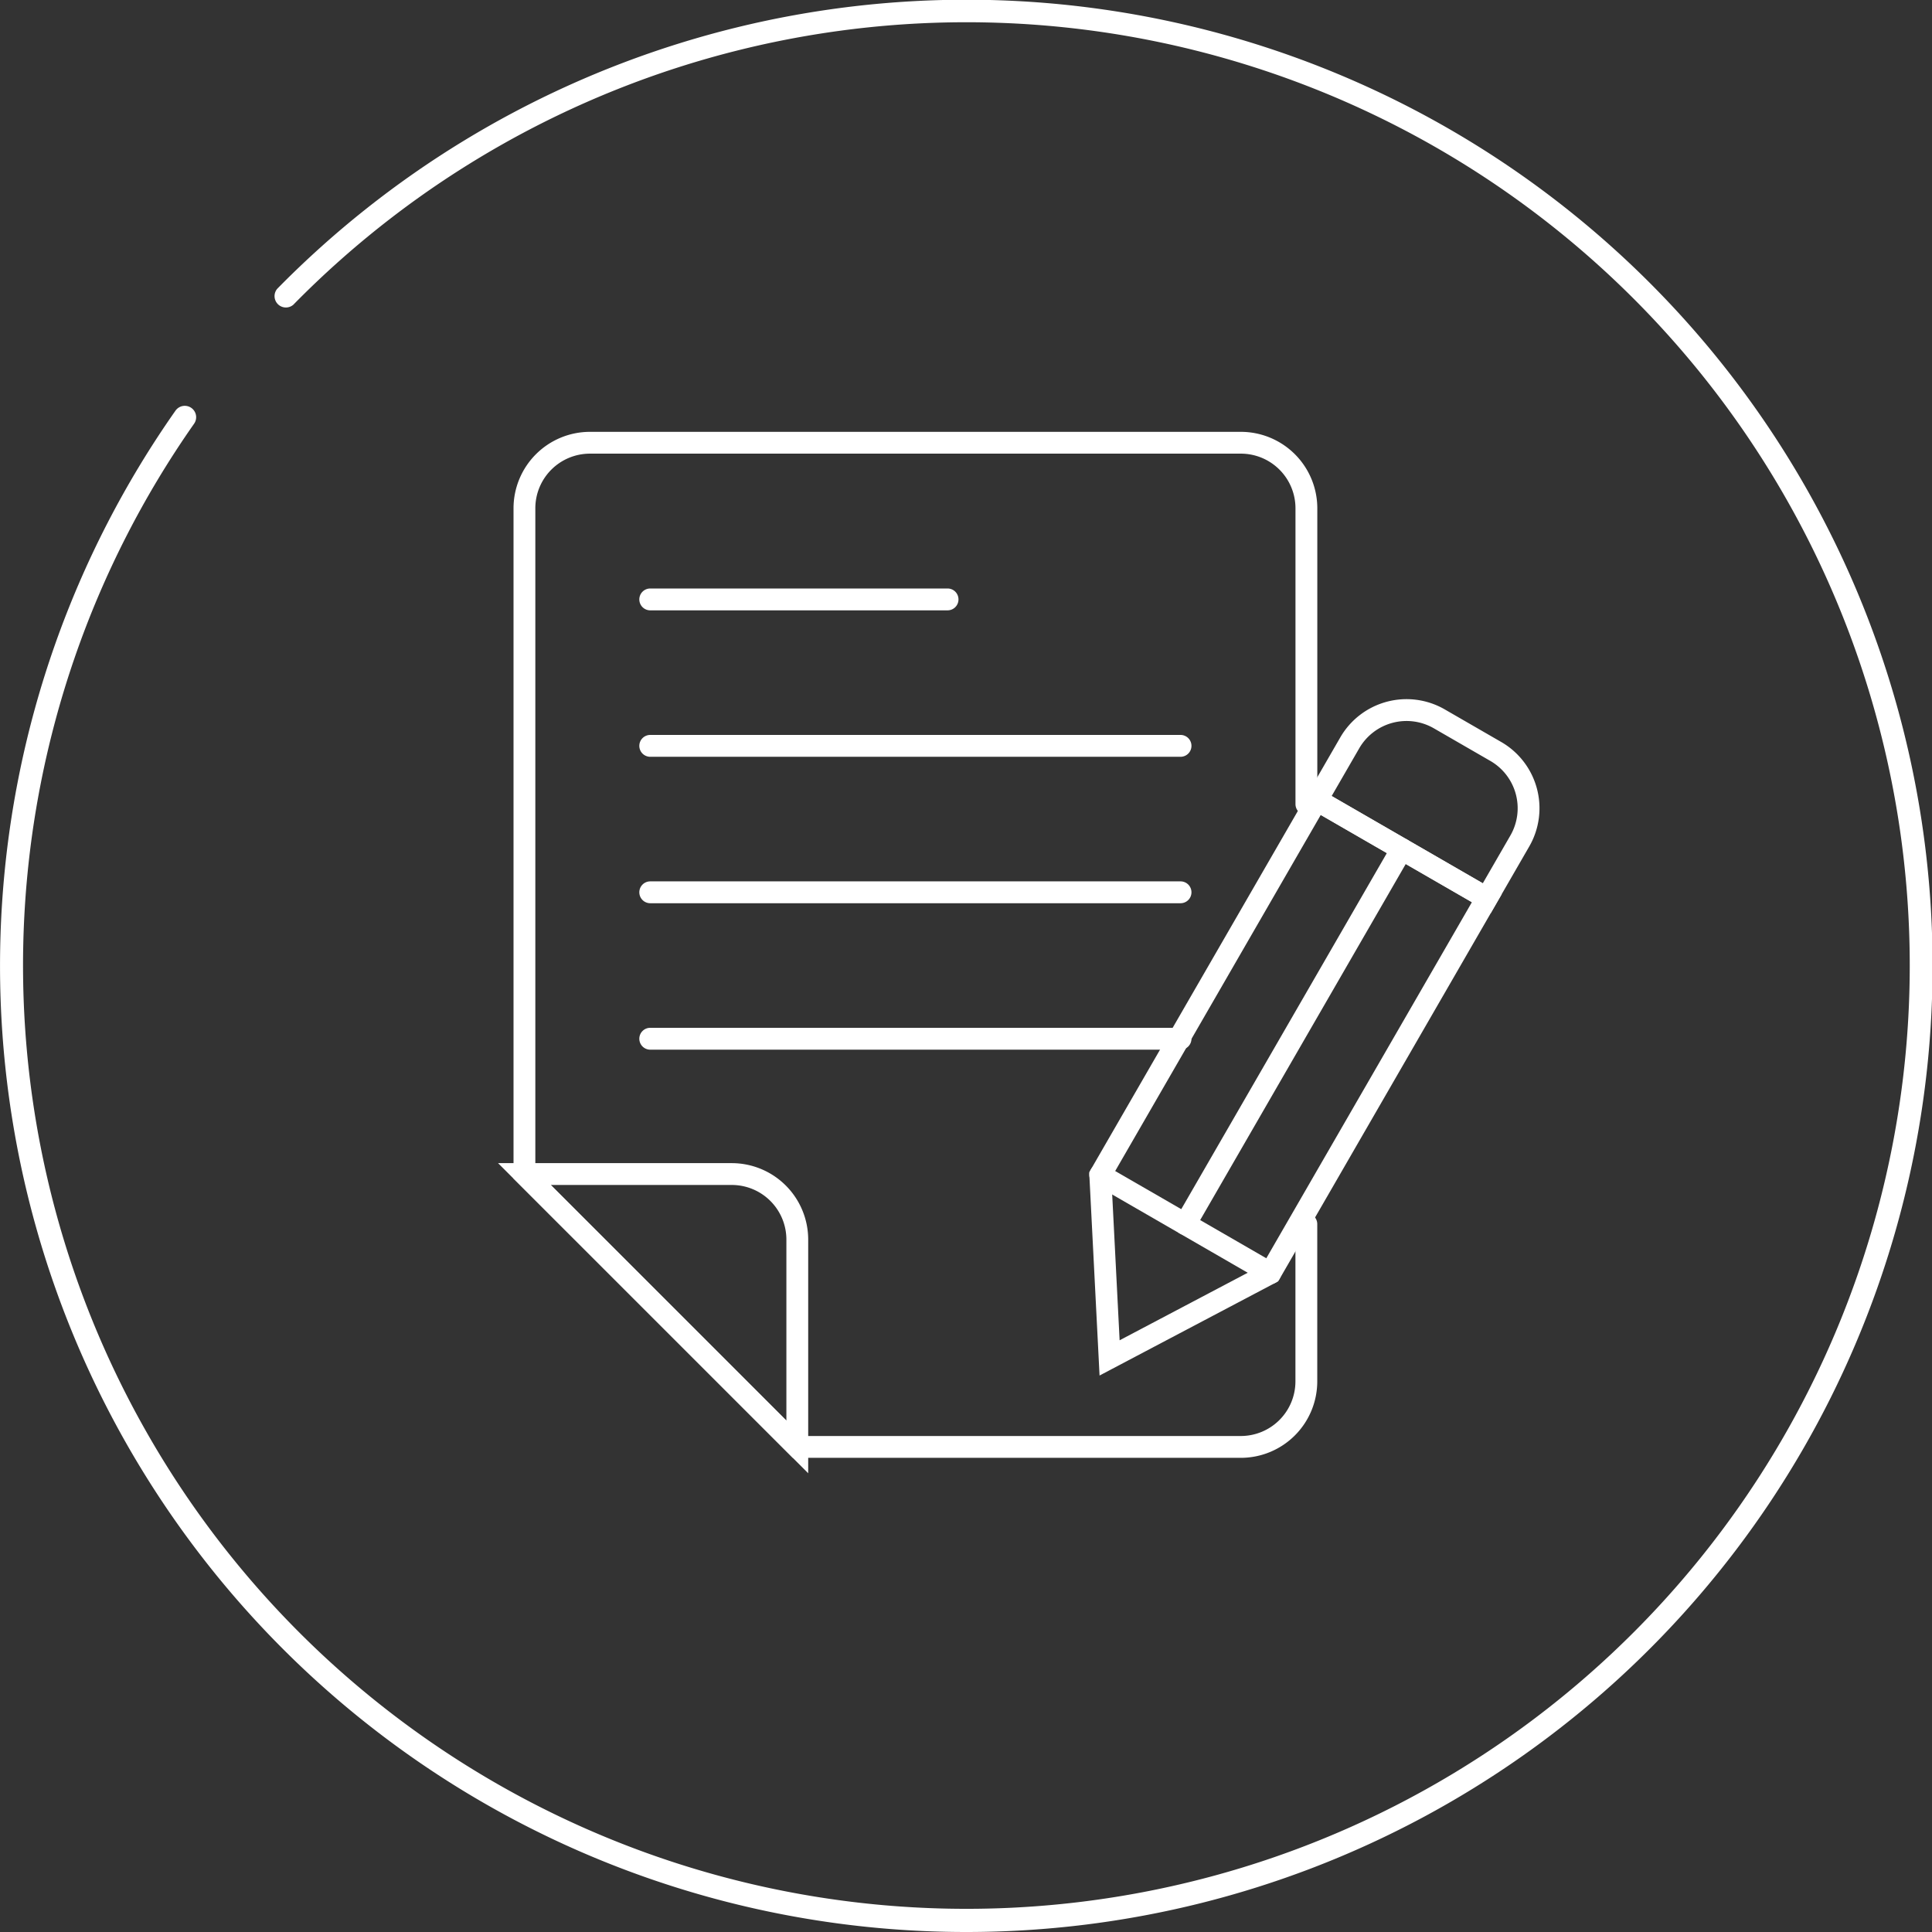
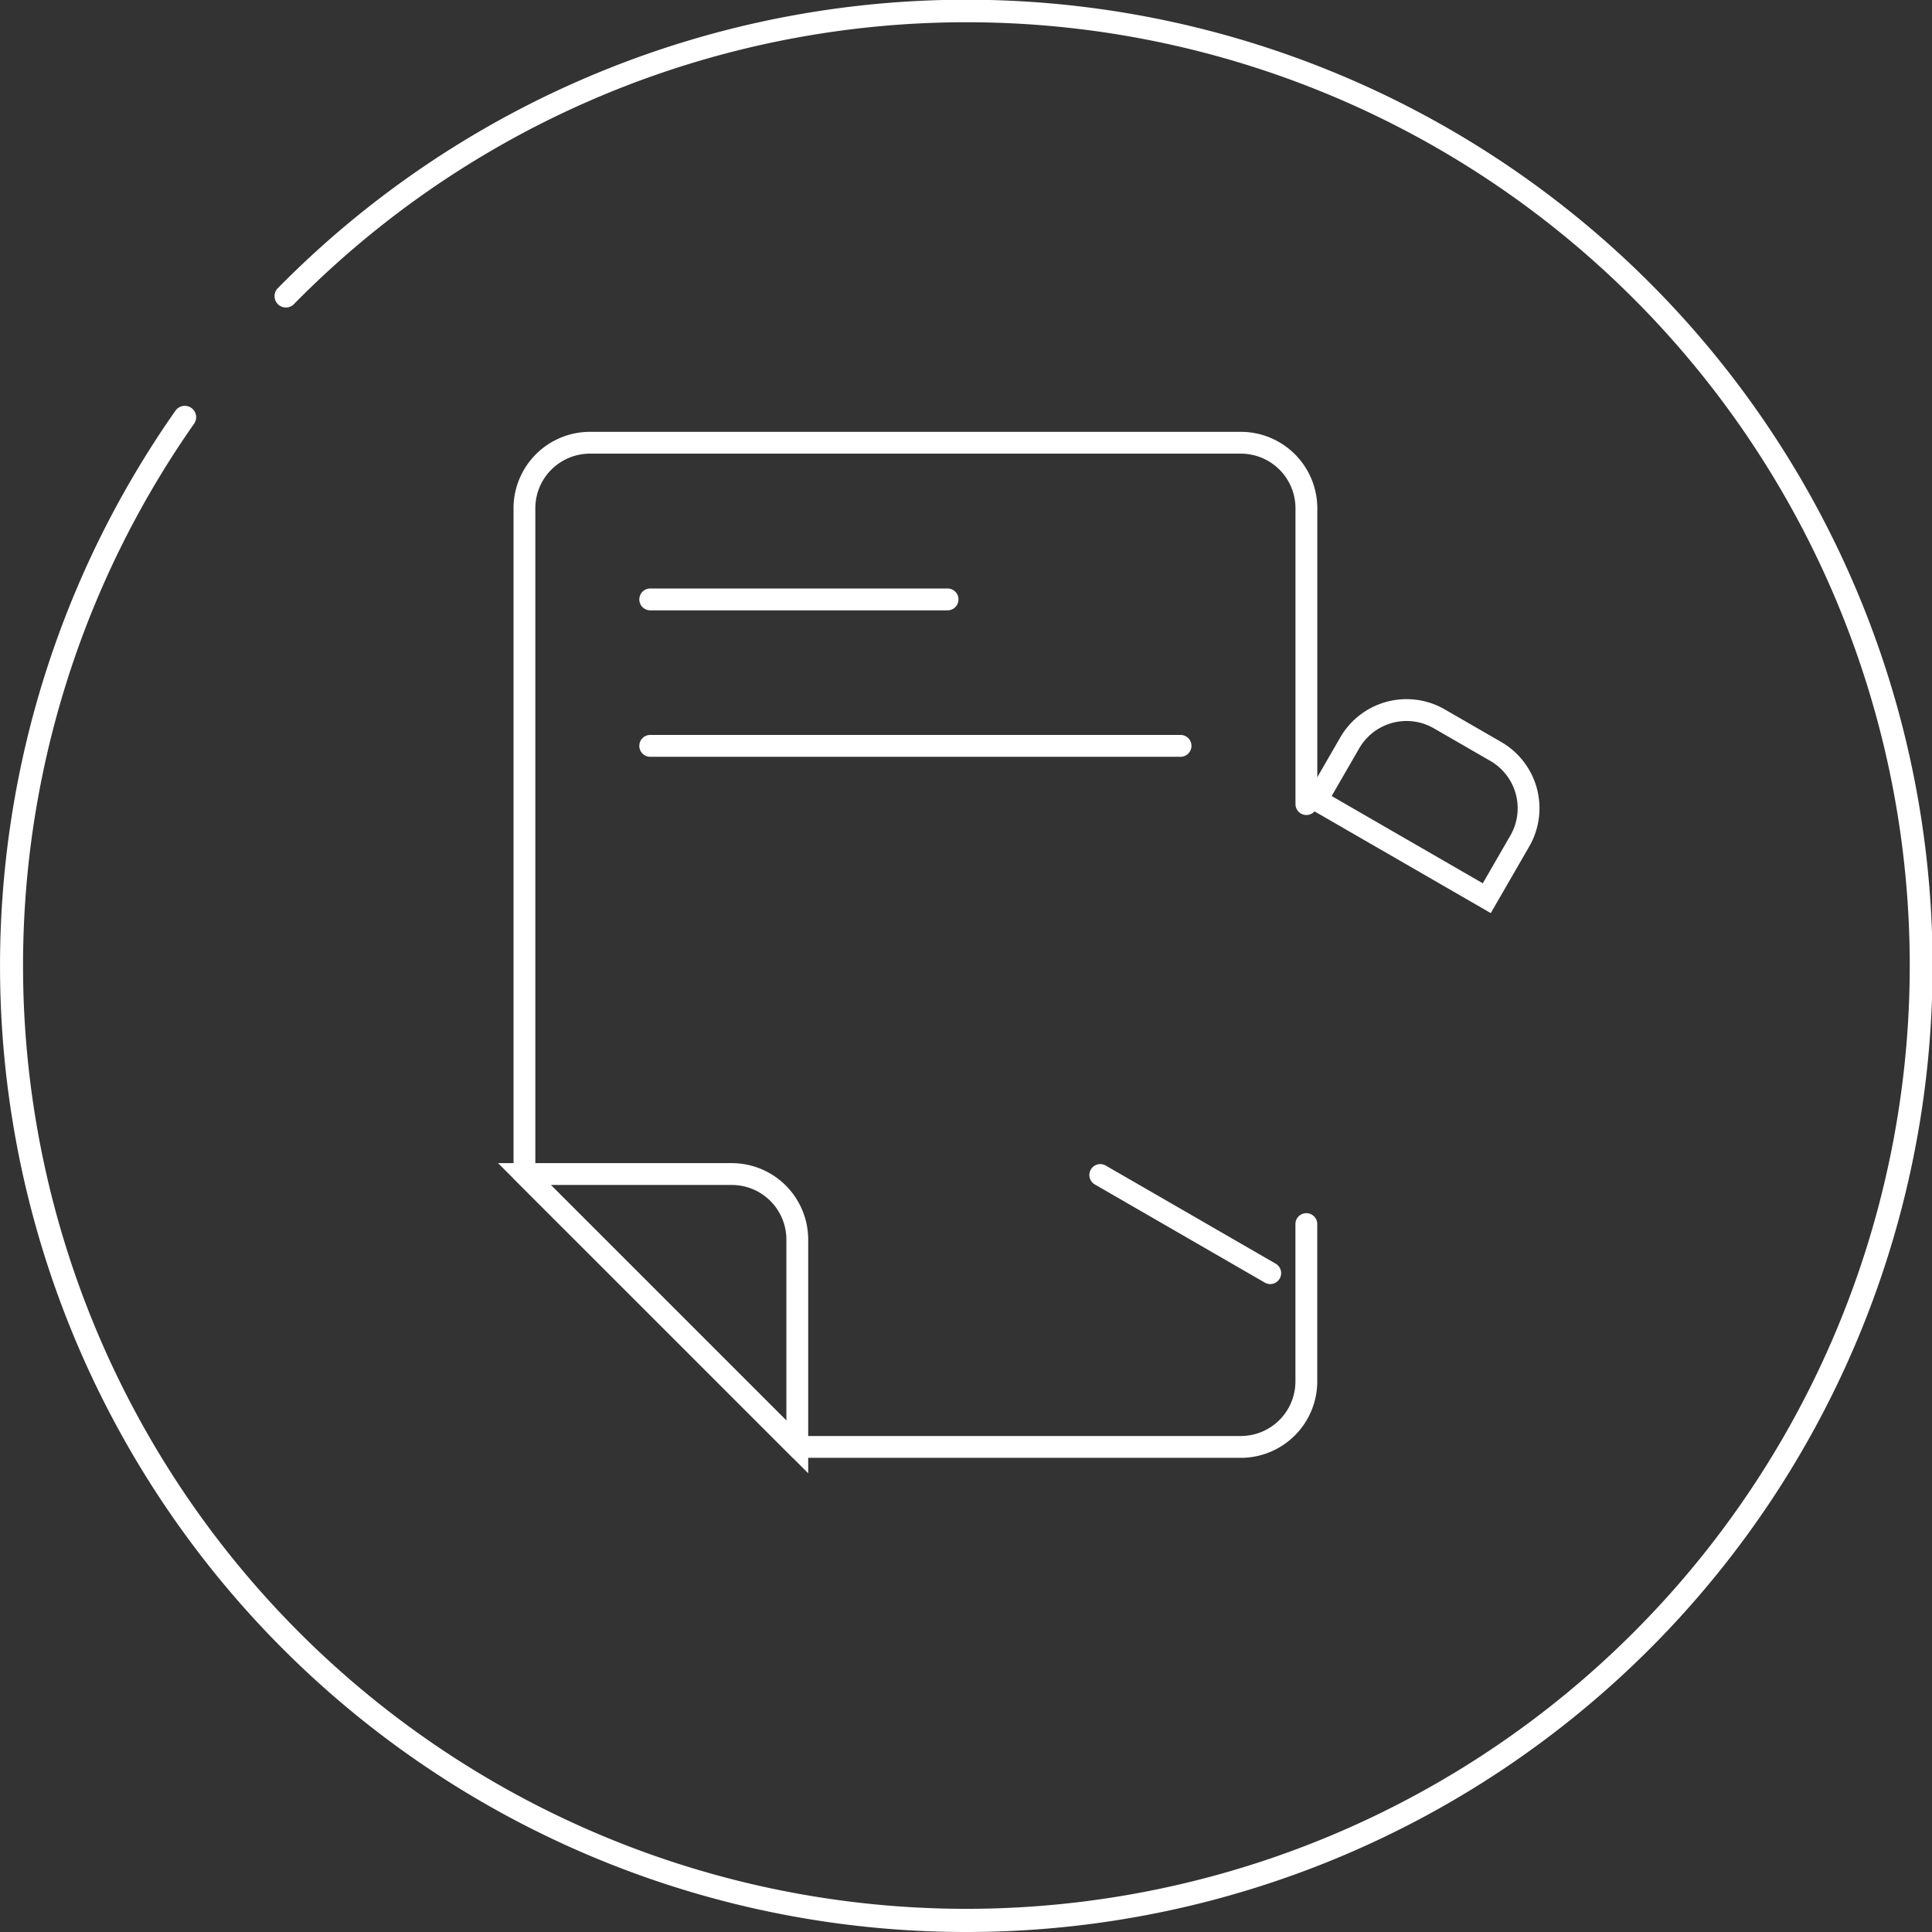
<svg xmlns="http://www.w3.org/2000/svg" width="83.988" height="83.988">
  <rect width="100%" height="100%" fill="#333333" stroke="none" />
  <g data-name="グループ 2362">
    <g data-name="アートワーク 62">
      <g fill="#fff" data-name="グループ 1511">
        <g data-name="グループ 1509">
-           <path d="m47.8 59.797-.45-8.833 9.719-16.833 8.213 4.742-9.717 16.83Zm.512-8.6.36 7.068 6.208-3.273 9.106-15.771-6.57-3.794Z" data-name="パス 3449" />
          <path d="M55.222 55.822a.472.472 0 0 1-.237-.064l-7.391-4.267a.474.474 0 0 1-.174-.648.474.474 0 0 1 .648-.174l7.391 4.267a.475.475 0 0 1-.238.885Z" data-name="線 197" />
-           <path d="M51.526 53.687a.472.472 0 0 1-.237-.064.475.475 0 0 1-.174-.648l9.411-16.3a.474.474 0 0 1 .648-.174.475.475 0 0 1 .174.648L51.937 53.45a.474.474 0 0 1-.411.237Z" data-name="線 198" />
          <path d="m64.807 39.695-8.214-4.742 1.674-2.9a3.325 3.325 0 0 1 4.538-1.215l2.46 1.42a3.325 3.325 0 0 1 1.216 4.537Zm-6.917-5.09 6.57 3.794 1.2-2.079a2.375 2.375 0 0 0-.87-3.24l-2.46-1.42a2.375 2.375 0 0 0-3.24.868Z" data-name="長方形 1550" />
        </g>
        <g data-name="グループ 1510">
          <path d="M53.943 63.375H34.464l-12.14-12.14V22.094a3.325 3.325 0 0 1 3.321-3.321h28.3a3.325 3.325 0 0 1 3.321 3.321v12.862a.474.474 0 0 1-.949 0V22.094a2.375 2.375 0 0 0-2.374-2.373H25.645a2.375 2.375 0 0 0-2.373 2.373v28.748l11.585 11.584h19.086a2.375 2.375 0 0 0 2.372-2.372v-6.84a.474.474 0 0 1 .949 0v6.84a3.325 3.325 0 0 1-3.321 3.321Z" data-name="パス 3450" />
          <path d="M21.652 50.564h10.161a3.325 3.325 0 0 1 3.321 3.321v10.161Zm12.534 11.191v-7.87a2.375 2.375 0 0 0-2.372-2.372h-7.87Z" data-name="パス 3451" />
          <path d="M41.197 26.533h-12.93a.474.474 0 0 1-.474-.475.474.474 0 0 1 .474-.475h12.93a.474.474 0 0 1 .47.475.474.474 0 0 1-.47.475Z" data-name="線 199" />
          <path d="M51.321 32.899H28.267a.474.474 0 0 1-.474-.475.474.474 0 0 1 .474-.475h23.054a.474.474 0 0 1 .474.475.474.474 0 0 1-.474.475Z" data-name="線 200" />
-           <path d="M51.321 39.265H28.267a.474.474 0 0 1-.474-.475.474.474 0 0 1 .474-.475h23.054a.474.474 0 0 1 .474.475.474.474 0 0 1-.474.475Z" data-name="線 201" />
-           <path d="M51.321 45.631H28.267a.474.474 0 0 1-.474-.475.474.474 0 0 1 .474-.475h23.054a.474.474 0 0 1 .474.475.474.474 0 0 1-.474.475Z" data-name="線 202" />
        </g>
      </g>
    </g>
    <g data-name="アートワーク 66">
      <path fill="#fff" d="M41.994 83.988A42 42 0 0 1 7.629 17.852a.494.494 0 1 1 .808.569 41.01 41.01 0 1 0 71.341 39.534 41.006 41.006 0 0 0-67.026-44.708.494.494 0 0 1-.7-.693 42 42 0 1 1 29.942 71.434Z" data-name="パス 3459" />
    </g>
  </g>
</svg>